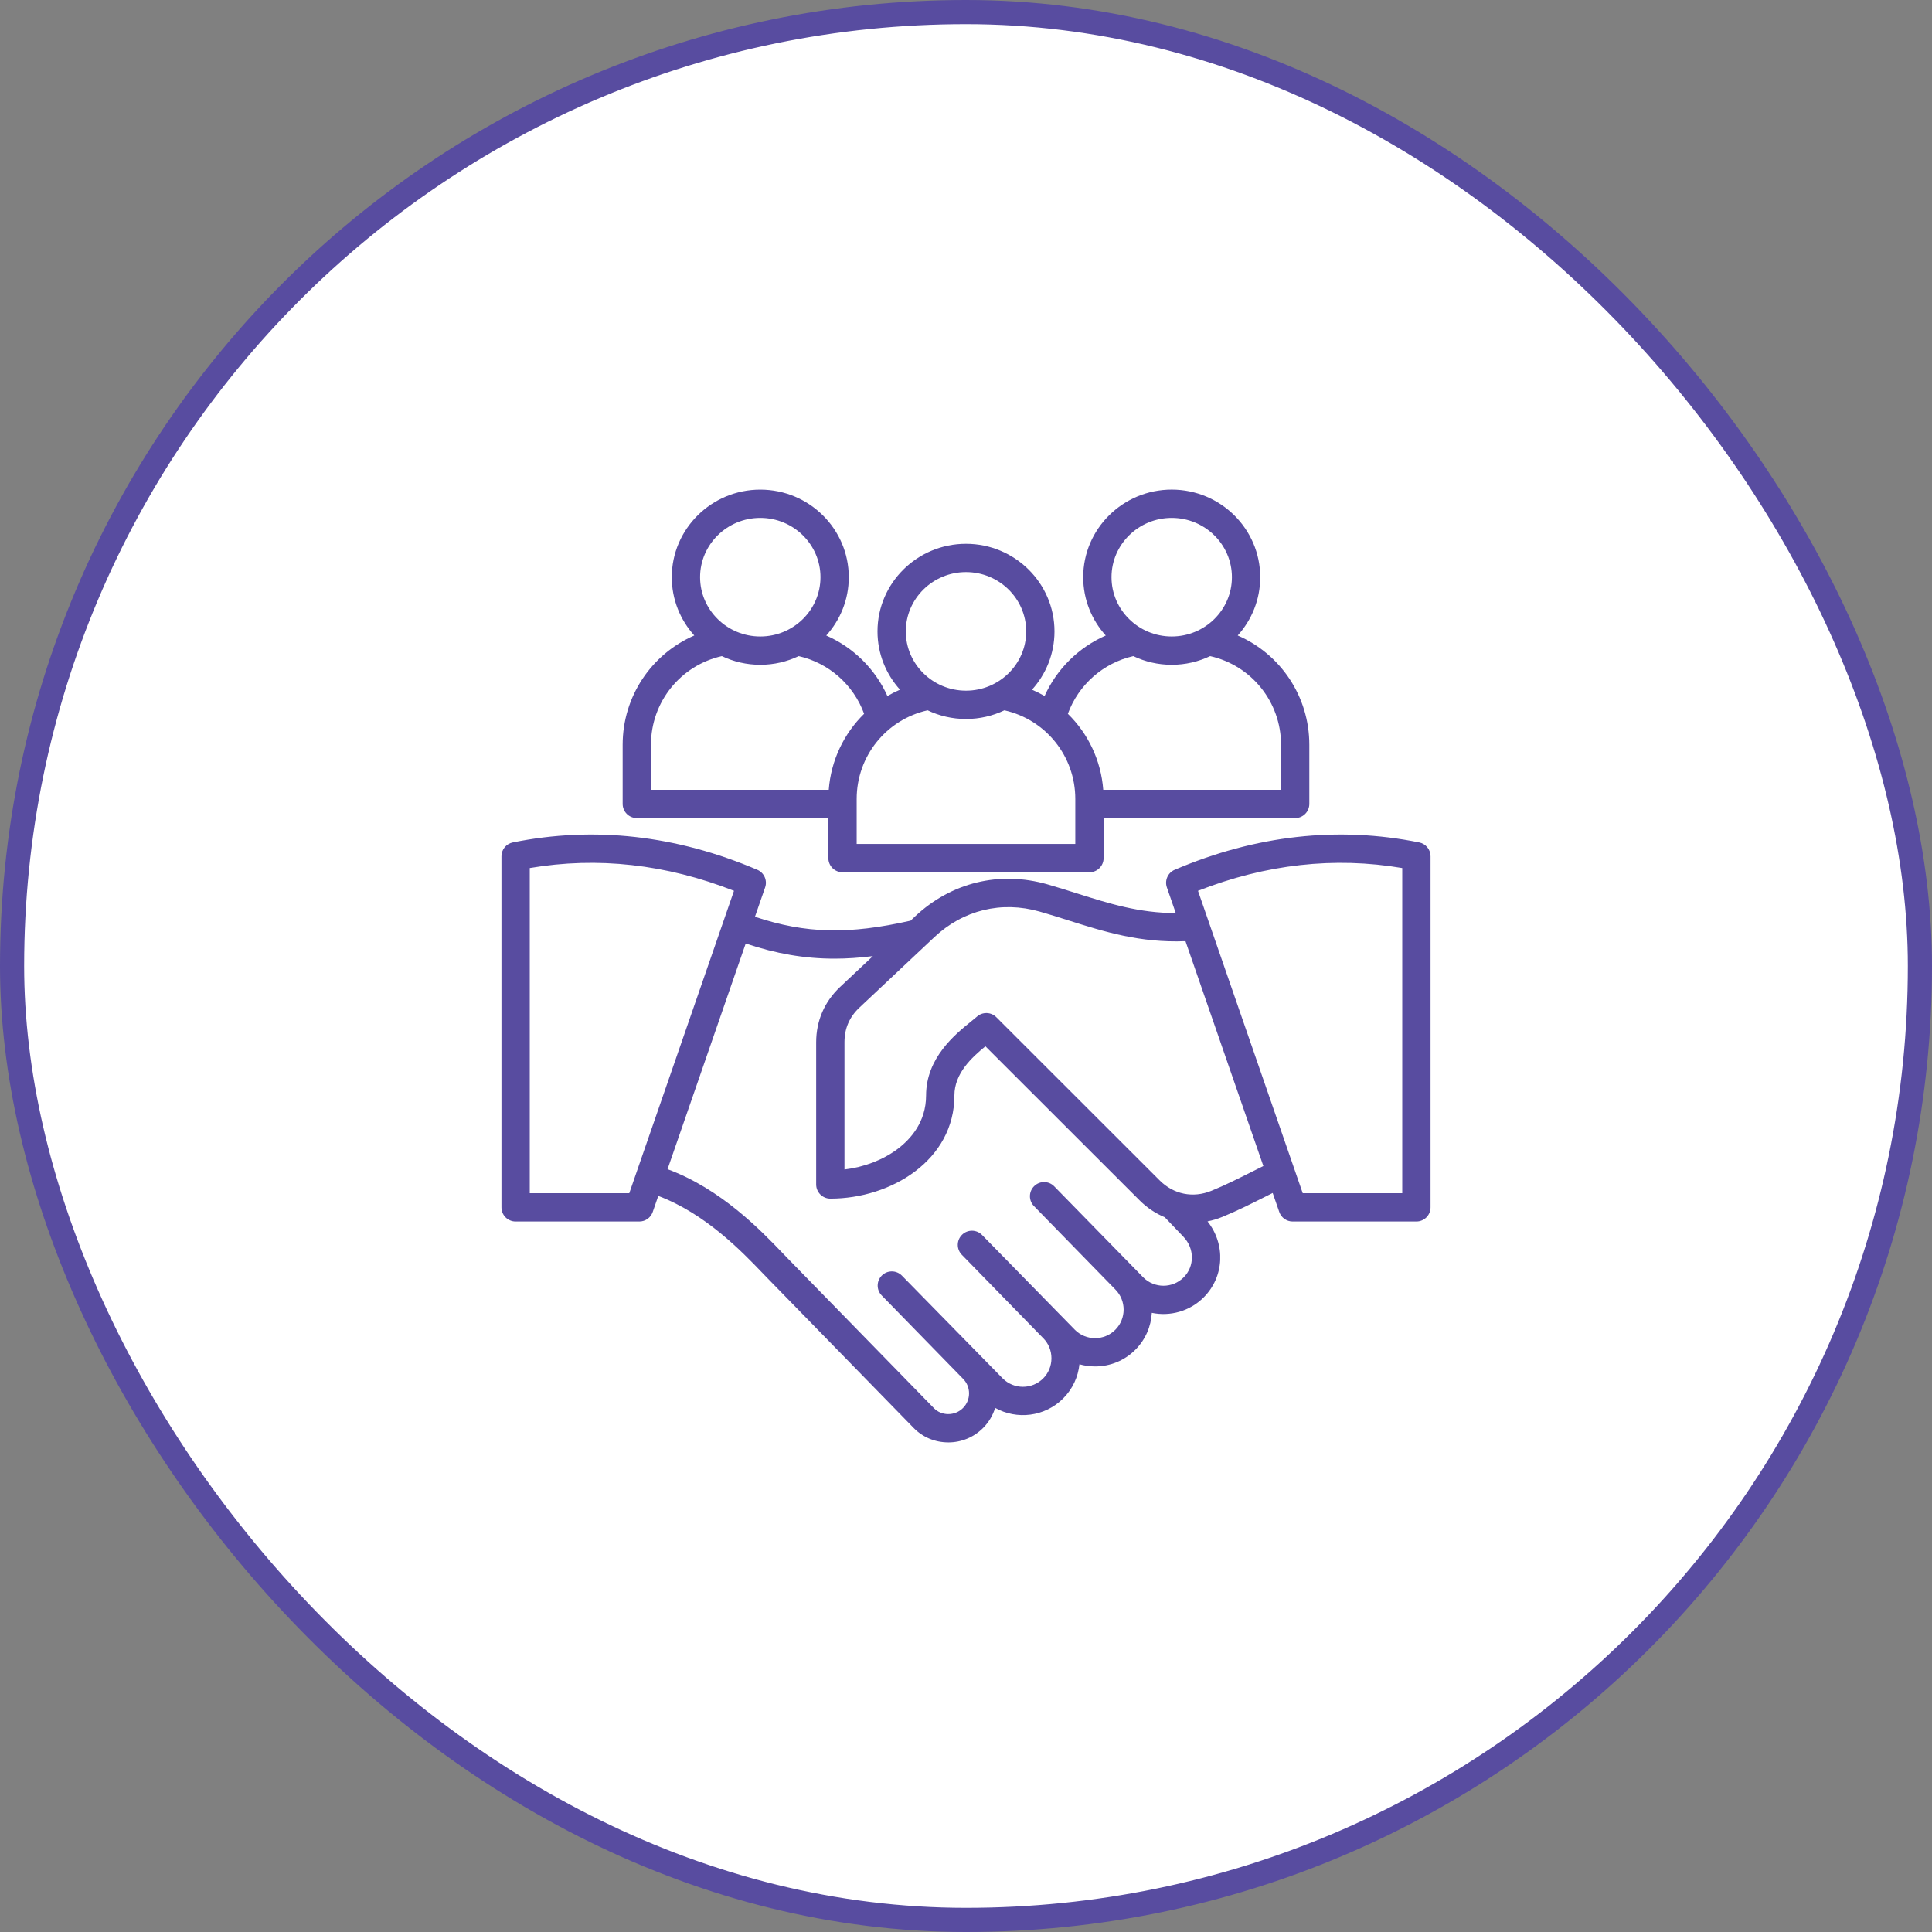
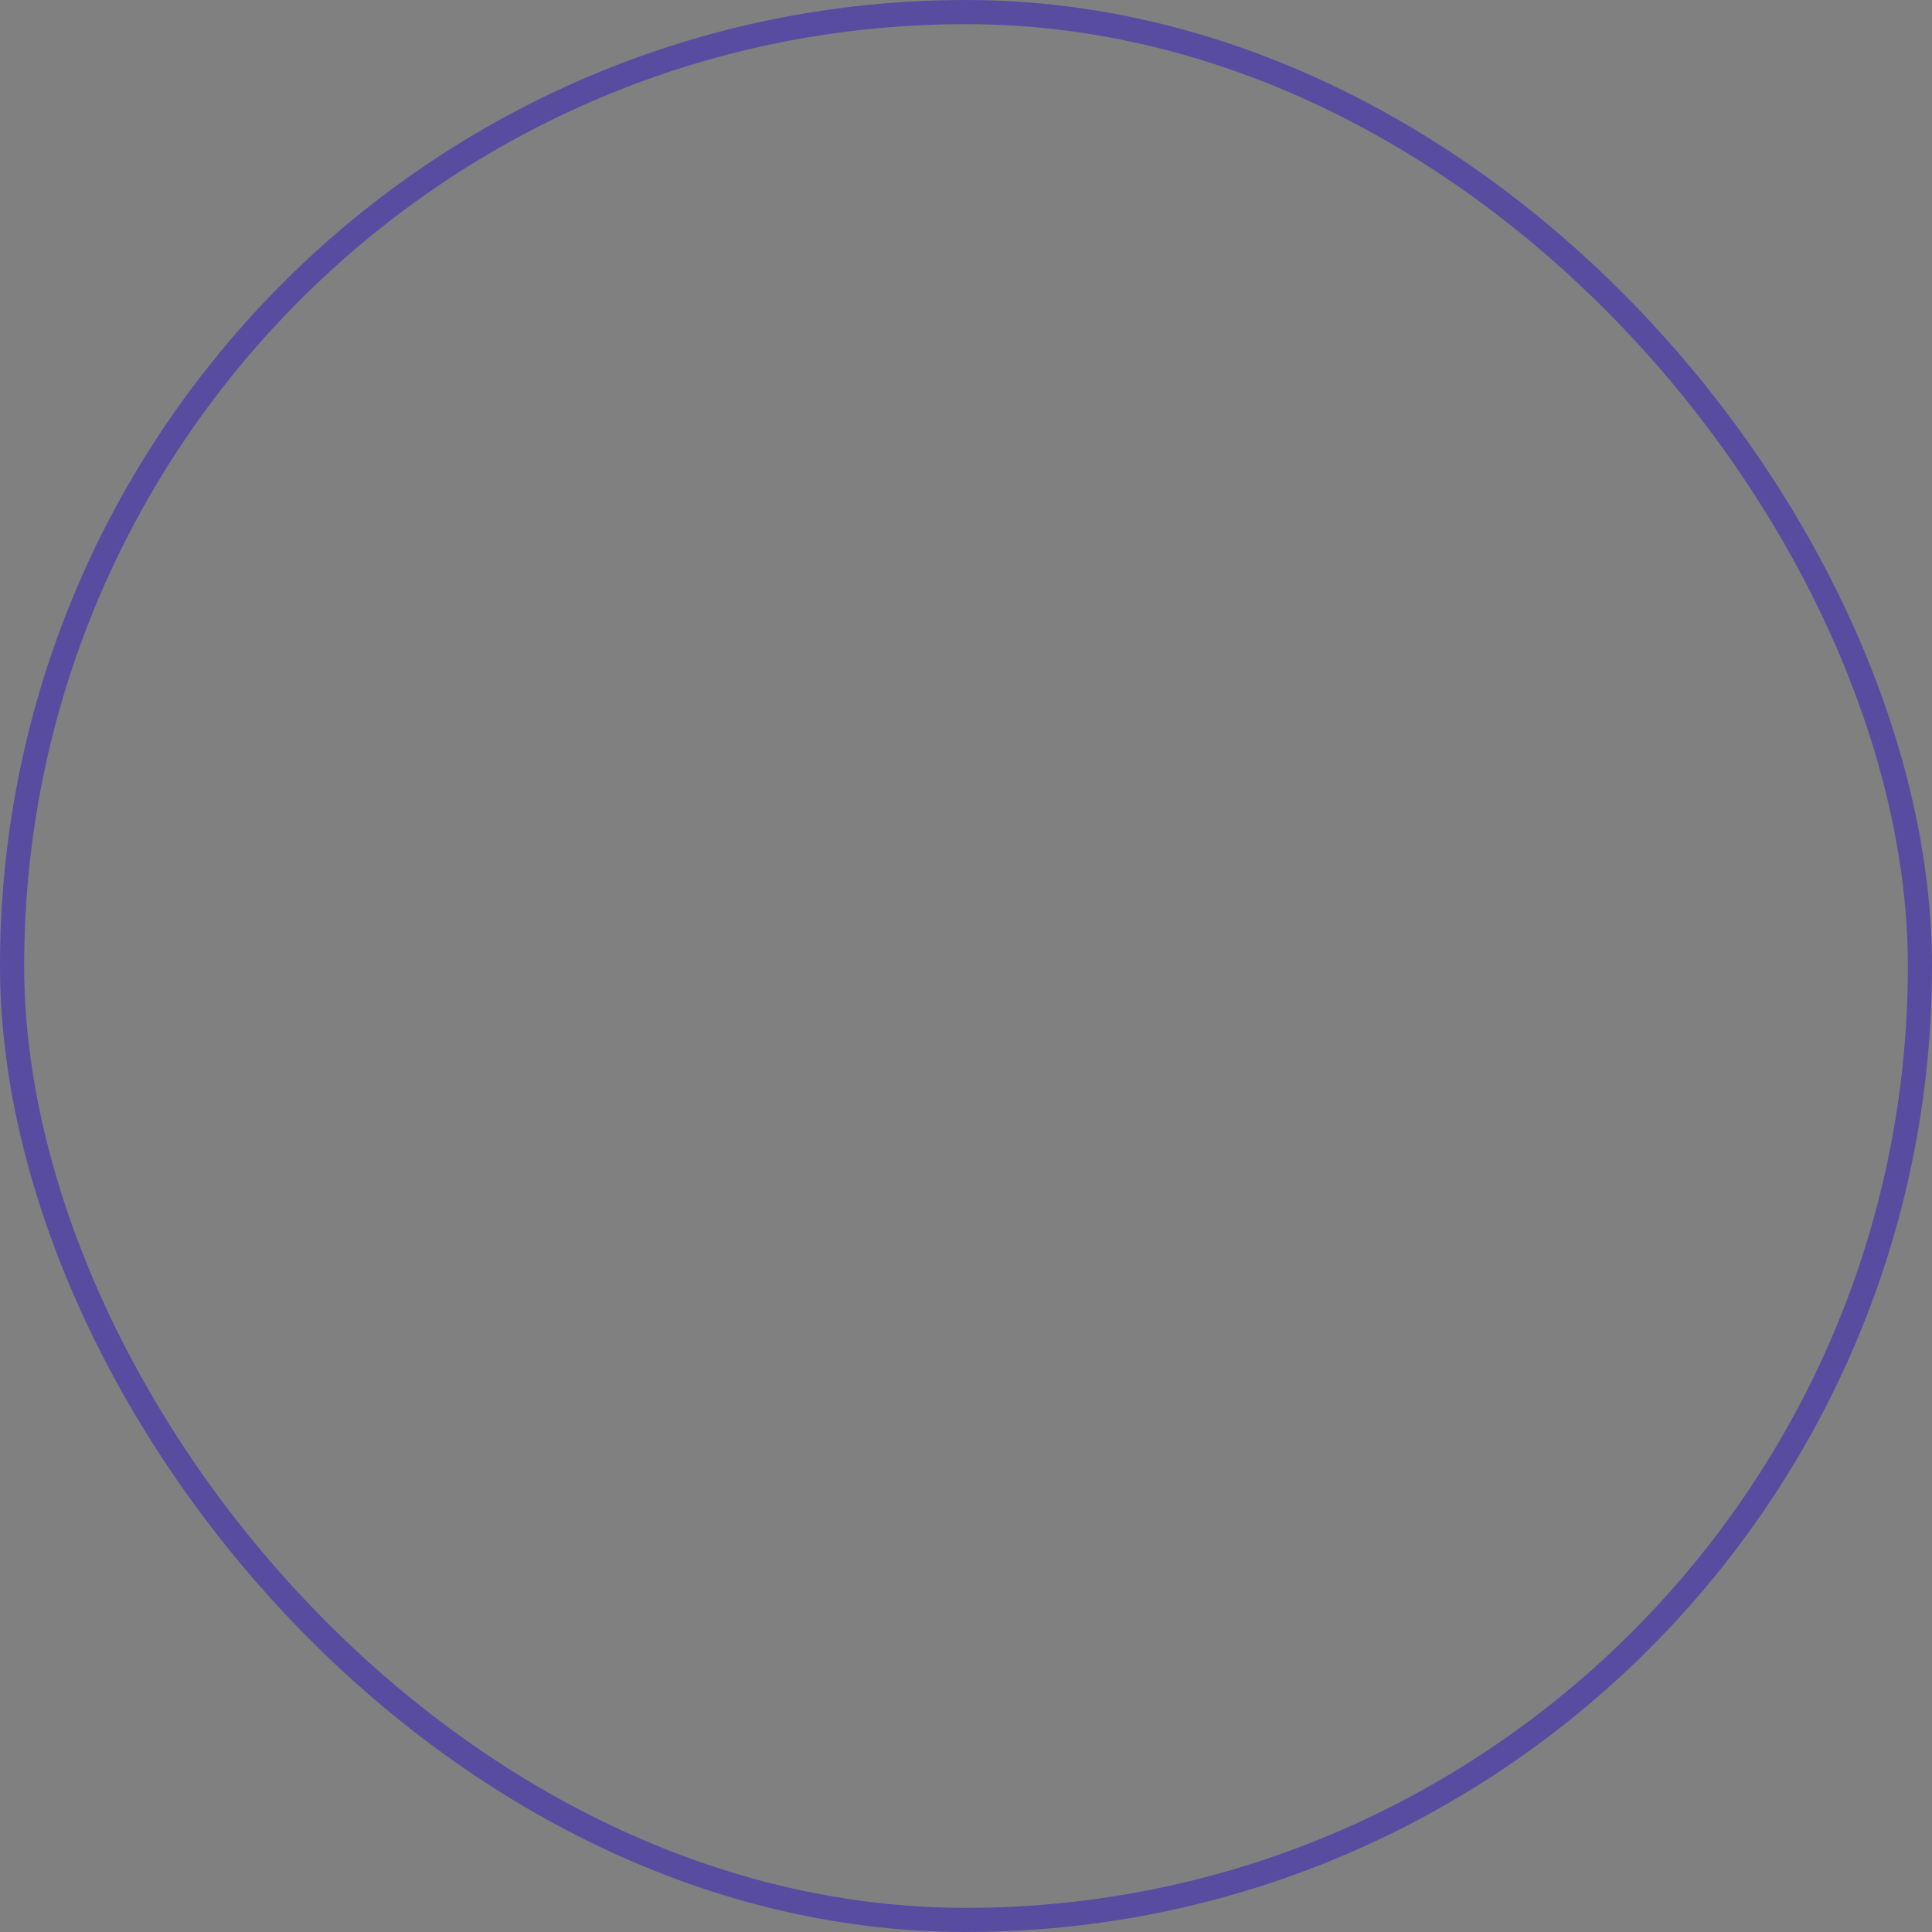
<svg xmlns="http://www.w3.org/2000/svg" width="80" height="80" viewBox="0 0 80 80" fill="none">
  <rect x="0" y="0" width="80" height="80" fill="#808080" stroke="none" />
-   <rect x="0.5" y="0.5" width="79" height="79" rx="39.5" fill="white" />
  <rect x="0.5" y="0.5" width="79" height="79" rx="39.5" stroke="#584CA0" />
  <g clip-path="url(#clip0_8497_16433)">
-     <path d="M58.766 34.883C55.403 34.203 51.997 34.584 48.641 36.016C48.358 36.137 48.217 36.456 48.318 36.747L48.685 37.808C47.175 37.809 45.92 37.413 44.604 36.997C44.204 36.87 43.79 36.739 43.364 36.617C41.384 36.054 39.389 36.539 37.889 37.949L37.705 38.123C35.144 38.701 33.375 38.664 31.261 37.962L31.682 36.747C31.783 36.456 31.641 36.137 31.358 36.016C28.003 34.584 24.596 34.203 21.234 34.883C20.96 34.938 20.764 35.178 20.764 35.457V49.994C20.764 50.318 21.026 50.58 21.35 50.58H26.474C26.724 50.58 26.946 50.422 27.028 50.186L27.258 49.521C29.213 50.256 30.72 51.824 31.56 52.699C31.645 52.787 31.723 52.868 31.795 52.942L37.831 59.127C38.205 59.51 38.71 59.723 39.252 59.726C39.256 59.727 39.26 59.727 39.265 59.727C39.81 59.727 40.321 59.516 40.705 59.132C40.946 58.891 41.113 58.603 41.207 58.298C42.104 58.799 43.261 58.669 44.022 57.908C44.418 57.512 44.643 57.009 44.697 56.492C44.905 56.55 45.122 56.581 45.345 56.581C45.975 56.581 46.566 56.337 47.01 55.893C47.435 55.468 47.663 54.919 47.694 54.362C48.445 54.517 49.259 54.304 49.841 53.723C50.7 52.864 50.754 51.522 50.001 50.575C50.203 50.535 50.405 50.475 50.604 50.394C51.207 50.148 51.762 49.869 52.3 49.599C52.436 49.531 52.568 49.465 52.699 49.399L52.972 50.186C53.053 50.422 53.276 50.58 53.525 50.58H58.65C58.974 50.58 59.236 50.318 59.236 49.994V35.457C59.236 35.178 59.039 34.938 58.766 34.883ZM26.057 49.408H21.936V35.944C24.741 35.466 27.582 35.783 30.393 36.887L26.057 49.408ZM49.012 52.894C48.551 53.355 47.8 53.355 47.34 52.894L43.653 49.124C43.427 48.892 43.056 48.888 42.824 49.114C42.592 49.34 42.588 49.711 42.814 49.942L46.176 53.387C46.177 53.388 46.177 53.389 46.178 53.389C46.179 53.39 46.18 53.392 46.181 53.392C46.642 53.853 46.642 54.604 46.181 55.065C45.72 55.526 44.969 55.526 44.509 55.065L40.665 51.138C40.439 50.907 40.068 50.902 39.837 51.128C39.605 51.354 39.6 51.725 39.827 51.957L43.188 55.402C43.189 55.403 43.19 55.403 43.191 55.404C43.192 55.405 43.193 55.406 43.194 55.407V55.407C43.416 55.629 43.538 55.926 43.538 56.243C43.538 56.56 43.416 56.857 43.194 57.079C42.732 57.54 41.982 57.54 41.521 57.079L37.348 52.823C37.122 52.591 36.751 52.587 36.519 52.813C36.288 53.039 36.283 53.41 36.509 53.641L39.871 57.086C39.872 57.087 39.873 57.088 39.874 57.089C39.875 57.09 39.875 57.09 39.876 57.091C40.21 57.425 40.21 57.969 39.876 58.303C39.713 58.467 39.495 58.555 39.259 58.555C39.033 58.553 38.823 58.466 38.67 58.308L32.634 52.124C32.564 52.052 32.488 51.973 32.406 51.887C31.494 50.937 29.858 49.235 27.642 48.413L30.878 39.069C32.141 39.49 33.307 39.696 34.554 39.696C35.066 39.696 35.592 39.66 36.144 39.591L34.788 40.866C34.139 41.476 33.796 42.269 33.796 43.159V49.047C33.796 49.37 34.059 49.633 34.382 49.633C36.908 49.633 39.52 48.035 39.52 45.362C39.52 44.44 40.247 43.78 40.804 43.325L47.19 49.706C47.498 50.014 47.851 50.247 48.23 50.404L49.003 51.212C49.466 51.697 49.471 52.435 49.012 52.894ZM51.774 48.552C51.256 48.812 50.721 49.081 50.161 49.309C49.4 49.62 48.599 49.458 48.018 48.877L41.256 42.12C41.037 41.9 40.684 41.89 40.452 42.097C40.39 42.152 40.305 42.221 40.206 42.3C39.557 42.825 38.347 43.801 38.347 45.362C38.347 46.464 37.7 47.179 37.157 47.584C36.554 48.034 35.779 48.329 34.968 48.426V43.159C34.968 42.584 35.172 42.113 35.59 41.719L38.692 38.803C39.884 37.682 41.47 37.297 43.043 37.745C43.452 37.861 43.858 37.989 44.25 38.114C45.707 38.575 47.21 39.049 49.088 38.972L52.313 48.283C52.131 48.372 51.951 48.463 51.774 48.552ZM58.064 49.408H53.943L49.606 36.887C52.418 35.783 55.258 35.466 58.064 35.944V49.408ZM26.369 33.875H34.301V35.533C34.301 35.856 34.564 36.119 34.887 36.119H45.112C45.436 36.119 45.698 35.856 45.698 35.533V33.875H53.63C53.954 33.875 54.216 33.612 54.216 33.289V30.839C54.216 28.835 53.021 27.081 51.251 26.314C51.83 25.672 52.183 24.826 52.183 23.9C52.183 21.901 50.539 20.273 48.518 20.273C46.497 20.273 44.853 21.901 44.853 23.9C44.853 24.827 45.207 25.673 45.787 26.315C44.667 26.805 43.759 27.699 43.254 28.82C43.087 28.723 42.912 28.636 42.733 28.558C43.312 27.916 43.664 27.07 43.664 26.145C43.664 24.145 42.02 22.518 40 22.518C37.979 22.518 36.335 24.145 36.335 26.145C36.335 27.07 36.688 27.916 37.267 28.558C37.087 28.636 36.913 28.723 36.746 28.821C36.241 27.699 35.333 26.805 34.213 26.315C34.793 25.674 35.146 24.827 35.146 23.901C35.146 21.901 33.502 20.274 31.482 20.274C29.461 20.274 27.817 21.901 27.817 23.901C27.817 24.826 28.17 25.672 28.749 26.314C26.979 27.082 25.783 28.835 25.783 30.839V33.289C25.783 33.612 26.046 33.875 26.369 33.875ZM44.526 34.947H35.473V33.083C35.473 31.312 36.697 29.797 38.41 29.412C38.891 29.642 39.43 29.771 40 29.771C40.569 29.771 41.109 29.642 41.59 29.412C43.303 29.797 44.526 31.312 44.526 33.083V34.947H44.526ZM48.518 21.445C49.893 21.445 51.011 22.547 51.011 23.9C51.011 25.254 49.893 26.355 48.518 26.355C47.144 26.355 46.025 25.254 46.025 23.9C46.025 22.547 47.144 21.445 48.518 21.445ZM46.928 27.168C47.409 27.398 47.949 27.527 48.518 27.527C49.088 27.527 49.627 27.398 50.109 27.168C51.821 27.553 53.045 29.068 53.045 30.839V32.703H45.683C45.59 31.481 45.053 30.374 44.218 29.557C44.656 28.357 45.678 27.451 46.928 27.168ZM40 23.689C41.374 23.689 42.493 24.791 42.493 26.145C42.493 27.498 41.374 28.599 40 28.599C38.625 28.599 37.507 27.498 37.507 26.145C37.507 24.791 38.625 23.689 40 23.689ZM31.482 21.445C32.856 21.445 33.974 22.547 33.974 23.9C33.974 25.254 32.856 26.355 31.482 26.355C30.107 26.355 28.989 25.254 28.989 23.9C28.989 22.547 30.107 21.445 31.482 21.445ZM26.955 30.839C26.955 29.068 28.179 27.553 29.891 27.168C30.372 27.398 30.912 27.527 31.482 27.527C32.051 27.527 32.59 27.398 33.072 27.168C34.322 27.451 35.344 28.357 35.781 29.557C34.947 30.374 34.41 31.481 34.317 32.703H26.955V30.839Z" fill="#584CA0" />
-   </g>
+     </g>
  <defs>
    <clipPath id="clip0_8497_16433">
      <rect width="40" height="40" fill="white" transform="translate(20 20)" />
    </clipPath>
  </defs>
</svg>